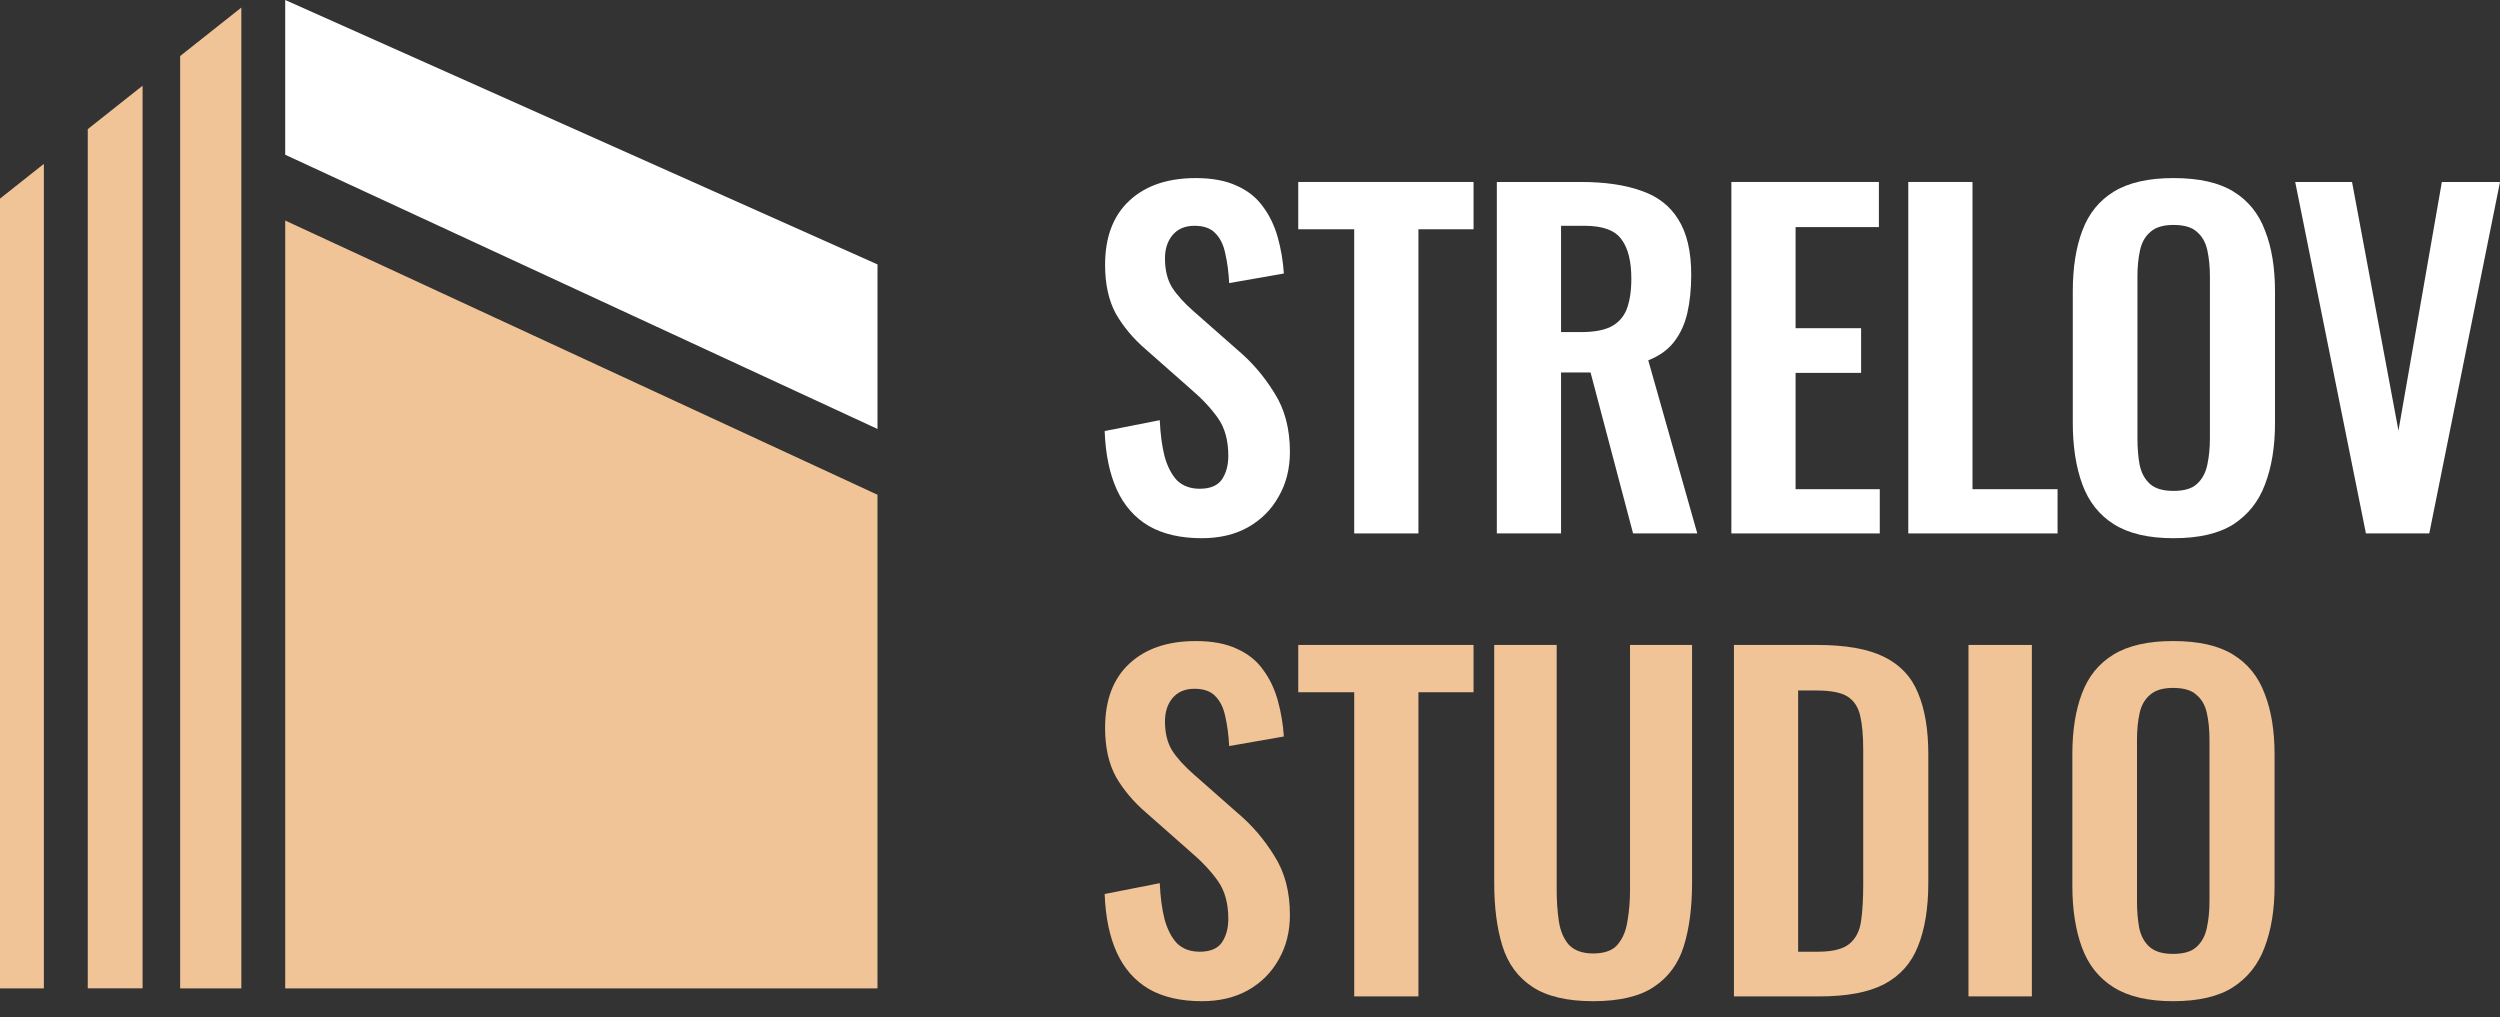
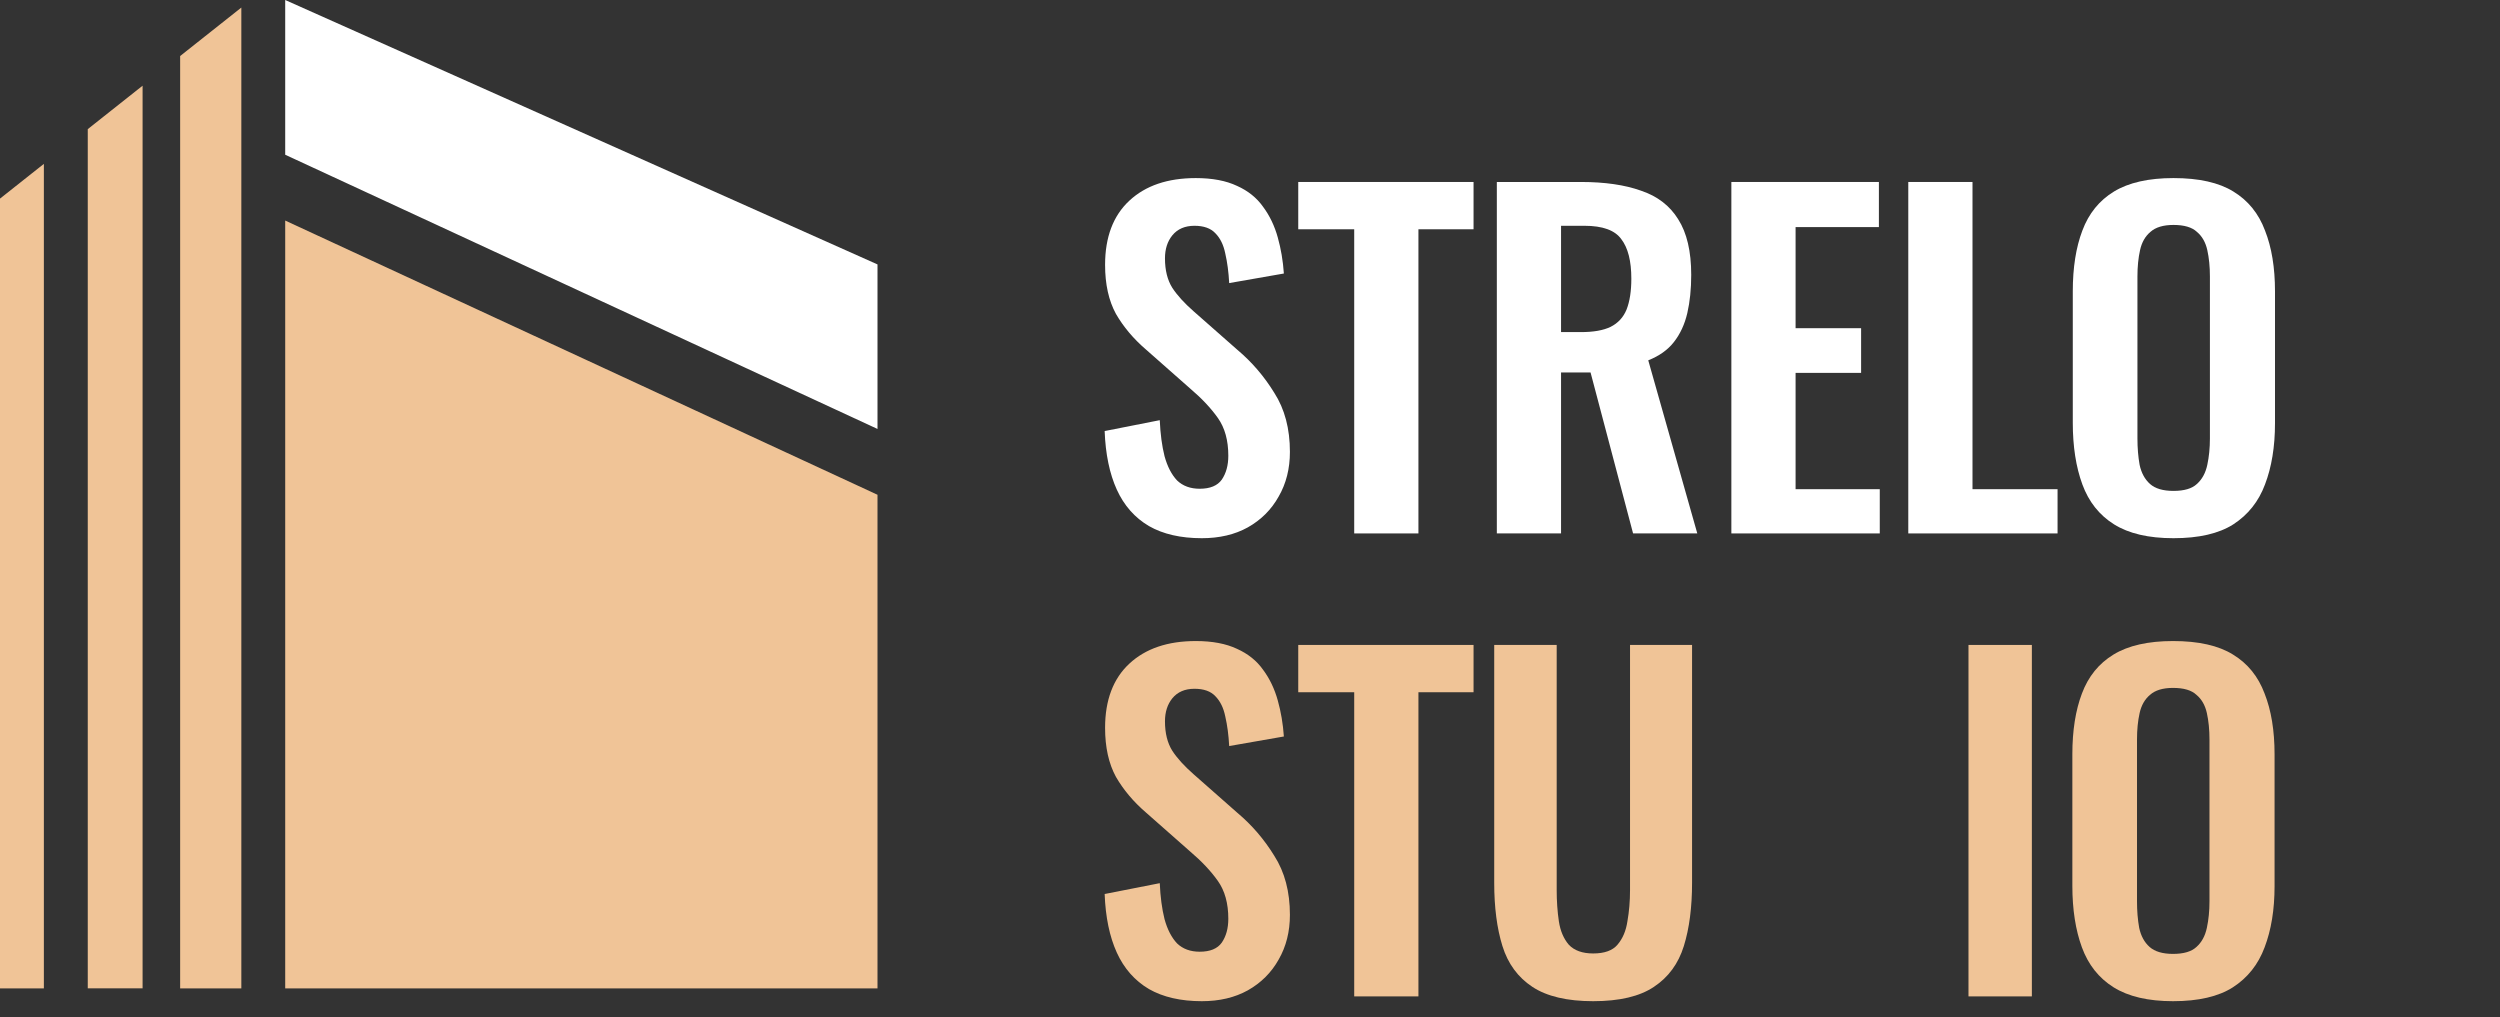
<svg xmlns="http://www.w3.org/2000/svg" width="86" height="35" viewBox="0 0 86 35" fill="none">
  <rect x="0" y="0" width="86" height="35" fill="#333333" stroke="none" />
  <path d="M30.186 9.096L9.811 0V5.323L30.186 14.756V9.096Z" fill="white" />
  <path d="M9.811 34H30.186V17.02L9.811 7.587V34Z" fill="#F0C497" />
  <path d="M8.302 0.26V34H6.197V1.927L8.302 0.26Z" fill="#F0C497" />
  <path d="M4.905 2.948V33.999H3.019V4.442L4.905 2.948Z" fill="#F0C497" />
  <path d="M0 6.832V34H1.509V5.637L0 6.832Z" fill="#F0C497" />
-   <path d="M81.388 18.35L78.955 6.26H80.91L82.507 14.813L84 6.26H86L83.567 18.35H81.388Z" fill="white" />
  <path d="M74.767 18.514C73.911 18.514 73.23 18.355 72.722 18.037C72.215 17.718 71.852 17.261 71.633 16.663C71.414 16.066 71.304 15.36 71.304 14.544V10.021C71.304 9.205 71.414 8.509 71.633 7.932C71.852 7.345 72.215 6.897 72.722 6.588C73.23 6.28 73.911 6.126 74.767 6.126C75.643 6.126 76.329 6.28 76.827 6.588C77.334 6.897 77.698 7.345 77.917 7.932C78.145 8.509 78.26 9.205 78.26 10.021V14.559C78.26 15.365 78.145 16.066 77.917 16.663C77.698 17.251 77.334 17.708 76.827 18.037C76.329 18.355 75.643 18.514 74.767 18.514ZM74.767 16.887C75.135 16.887 75.404 16.808 75.573 16.649C75.752 16.489 75.872 16.27 75.931 15.992C75.991 15.713 76.021 15.41 76.021 15.081V9.514C76.021 9.175 75.991 8.872 75.931 8.603C75.872 8.335 75.752 8.126 75.573 7.976C75.404 7.817 75.135 7.738 74.767 7.738C74.419 7.738 74.155 7.817 73.976 7.976C73.797 8.126 73.677 8.335 73.618 8.603C73.558 8.872 73.528 9.175 73.528 9.514V15.081C73.528 15.41 73.553 15.713 73.603 15.992C73.663 16.27 73.782 16.489 73.961 16.649C74.14 16.808 74.409 16.887 74.767 16.887Z" fill="white" />
  <path d="M65.645 18.35V6.26H67.854V16.828H70.78V18.35H65.645Z" fill="white" />
  <path d="M59.559 18.35V6.26H64.634V7.812H61.768V11.29H64.022V12.827H61.768V16.828H64.664V18.35H59.559Z" fill="white" />
  <path d="M51.491 18.35V6.26H54.387C55.203 6.26 55.889 6.359 56.447 6.558C57.014 6.747 57.442 7.076 57.73 7.543C58.029 8.011 58.178 8.648 58.178 9.454C58.178 9.942 58.133 10.38 58.044 10.768C57.954 11.156 57.8 11.489 57.581 11.768C57.372 12.036 57.078 12.245 56.7 12.395L58.387 18.35H56.178L54.715 12.812H53.7V18.35H51.491ZM53.7 11.424H54.387C54.815 11.424 55.153 11.365 55.402 11.245C55.66 11.116 55.844 10.917 55.954 10.648C56.063 10.37 56.118 10.016 56.118 9.588C56.118 8.981 56.004 8.529 55.775 8.23C55.556 7.922 55.133 7.767 54.506 7.767H53.7V11.424Z" fill="white" />
  <path d="M46.585 18.35V7.887H44.66V6.26H50.69V7.887H48.794V18.35H46.585Z" fill="white" />
  <path d="M41.343 18.514C40.617 18.514 40.01 18.375 39.523 18.096C39.035 17.808 38.667 17.39 38.418 16.843C38.169 16.295 38.03 15.624 38 14.828L39.896 14.454C39.916 14.922 39.97 15.335 40.06 15.693C40.159 16.052 40.304 16.33 40.493 16.529C40.692 16.718 40.95 16.813 41.269 16.813C41.627 16.813 41.881 16.708 42.03 16.499C42.179 16.28 42.254 16.007 42.254 15.678C42.254 15.151 42.135 14.718 41.896 14.38C41.657 14.041 41.339 13.703 40.941 13.365L39.418 12.021C38.99 11.653 38.647 11.245 38.388 10.797C38.139 10.34 38.015 9.778 38.015 9.111C38.015 8.156 38.294 7.419 38.851 6.902C39.408 6.384 40.169 6.126 41.135 6.126C41.702 6.126 42.174 6.215 42.553 6.394C42.931 6.563 43.229 6.802 43.448 7.111C43.677 7.419 43.846 7.772 43.956 8.17C44.065 8.559 44.135 8.971 44.165 9.409L42.284 9.738C42.264 9.36 42.219 9.021 42.15 8.723C42.09 8.424 41.975 8.19 41.806 8.021C41.647 7.852 41.408 7.767 41.09 7.767C40.761 7.767 40.508 7.877 40.328 8.096C40.159 8.305 40.075 8.568 40.075 8.887C40.075 9.295 40.159 9.633 40.328 9.902C40.498 10.161 40.742 10.429 41.06 10.708L42.568 12.036C43.065 12.454 43.488 12.947 43.836 13.514C44.194 14.071 44.373 14.748 44.373 15.544C44.373 16.121 44.244 16.634 43.986 17.081C43.737 17.529 43.383 17.883 42.926 18.141C42.478 18.39 41.95 18.514 41.343 18.514Z" fill="white" />
  <path d="M74.752 34.441C73.896 34.441 73.215 34.281 72.707 33.963C72.2 33.645 71.837 33.187 71.618 32.59C71.399 31.993 71.289 31.286 71.289 30.47V25.948C71.289 25.131 71.399 24.435 71.618 23.858C71.837 23.271 72.2 22.823 72.707 22.515C73.215 22.206 73.896 22.052 74.752 22.052C75.628 22.052 76.314 22.206 76.812 22.515C77.32 22.823 77.683 23.271 77.902 23.858C78.13 24.435 78.245 25.131 78.245 25.948V30.485C78.245 31.291 78.13 31.993 77.902 32.59C77.683 33.177 77.32 33.635 76.812 33.963C76.314 34.281 75.628 34.441 74.752 34.441ZM74.752 32.814C75.12 32.814 75.389 32.734 75.558 32.575C75.737 32.416 75.857 32.197 75.916 31.918C75.976 31.639 76.006 31.336 76.006 31.008V25.44C76.006 25.102 75.976 24.798 75.916 24.529C75.857 24.261 75.737 24.052 75.558 23.903C75.389 23.743 75.12 23.664 74.752 23.664C74.404 23.664 74.14 23.743 73.961 23.903C73.782 24.052 73.663 24.261 73.603 24.529C73.543 24.798 73.513 25.102 73.513 25.44V31.008C73.513 31.336 73.538 31.639 73.588 31.918C73.648 32.197 73.767 32.416 73.946 32.575C74.125 32.734 74.394 32.814 74.752 32.814Z" fill="#F0C497" />
  <path d="M67.716 34.276V22.186H69.896V34.276H67.716Z" fill="#F0C497" />
-   <path d="M59.647 34.276V22.186H62.498C63.483 22.186 64.249 22.32 64.796 22.589C65.354 22.858 65.747 23.271 65.975 23.828C66.214 24.385 66.334 25.092 66.334 25.948V30.366C66.334 31.241 66.214 31.973 65.975 32.56C65.747 33.137 65.359 33.57 64.811 33.858C64.274 34.137 63.532 34.276 62.587 34.276H59.647ZM61.856 32.739H62.528C63.035 32.739 63.398 32.65 63.617 32.47C63.836 32.291 63.97 32.032 64.02 31.694C64.07 31.346 64.095 30.923 64.095 30.425V25.798C64.095 25.311 64.06 24.918 63.99 24.619C63.921 24.321 63.776 24.102 63.557 23.962C63.339 23.823 62.985 23.753 62.498 23.753H61.856V32.739Z" fill="#F0C497" />
  <path d="M54.804 34.441C53.908 34.441 53.212 34.276 52.714 33.948C52.217 33.62 51.873 33.152 51.684 32.545C51.495 31.938 51.401 31.212 51.401 30.366V22.186H53.55V30.619C53.55 30.998 53.575 31.356 53.625 31.694C53.675 32.023 53.789 32.291 53.968 32.5C54.157 32.699 54.436 32.799 54.804 32.799C55.192 32.799 55.471 32.699 55.64 32.5C55.819 32.291 55.934 32.023 55.983 31.694C56.043 31.356 56.073 30.998 56.073 30.619V22.186H58.207V30.366C58.207 31.212 58.113 31.938 57.924 32.545C57.735 33.152 57.391 33.62 56.894 33.948C56.406 34.276 55.71 34.441 54.804 34.441Z" fill="#F0C497" />
  <path d="M46.585 34.276V23.813H44.66V22.186H50.69V23.813H48.794V34.276H46.585Z" fill="#F0C497" />
  <path d="M41.343 34.441C40.617 34.441 40.01 34.301 39.523 34.023C39.035 33.734 38.667 33.316 38.418 32.769C38.169 32.221 38.03 31.55 38 30.754L39.896 30.381C39.916 30.848 39.97 31.261 40.06 31.619C40.159 31.978 40.304 32.256 40.493 32.455C40.692 32.644 40.95 32.739 41.269 32.739C41.627 32.739 41.881 32.635 42.03 32.425C42.179 32.207 42.254 31.933 42.254 31.605C42.254 31.077 42.135 30.644 41.896 30.306C41.657 29.968 41.339 29.629 40.941 29.291L39.418 27.948C38.99 27.579 38.647 27.172 38.388 26.724C38.139 26.266 38.015 25.704 38.015 25.037C38.015 24.082 38.294 23.345 38.851 22.828C39.408 22.311 40.169 22.052 41.135 22.052C41.702 22.052 42.174 22.141 42.553 22.32C42.931 22.49 43.229 22.728 43.448 23.037C43.677 23.345 43.846 23.699 43.956 24.097C44.065 24.485 44.135 24.898 44.165 25.335L42.284 25.664C42.264 25.286 42.219 24.948 42.15 24.649C42.09 24.35 41.975 24.117 41.806 23.947C41.647 23.778 41.408 23.694 41.09 23.694C40.761 23.694 40.508 23.803 40.328 24.022C40.159 24.231 40.075 24.495 40.075 24.813C40.075 25.221 40.159 25.559 40.328 25.828C40.498 26.087 40.742 26.355 41.06 26.634L42.568 27.963C43.065 28.381 43.488 28.873 43.836 29.44C44.194 29.997 44.373 30.674 44.373 31.47C44.373 32.047 44.244 32.56 43.986 33.008C43.737 33.455 43.383 33.809 42.926 34.067C42.478 34.316 41.95 34.441 41.343 34.441Z" fill="#F0C497" />
</svg>